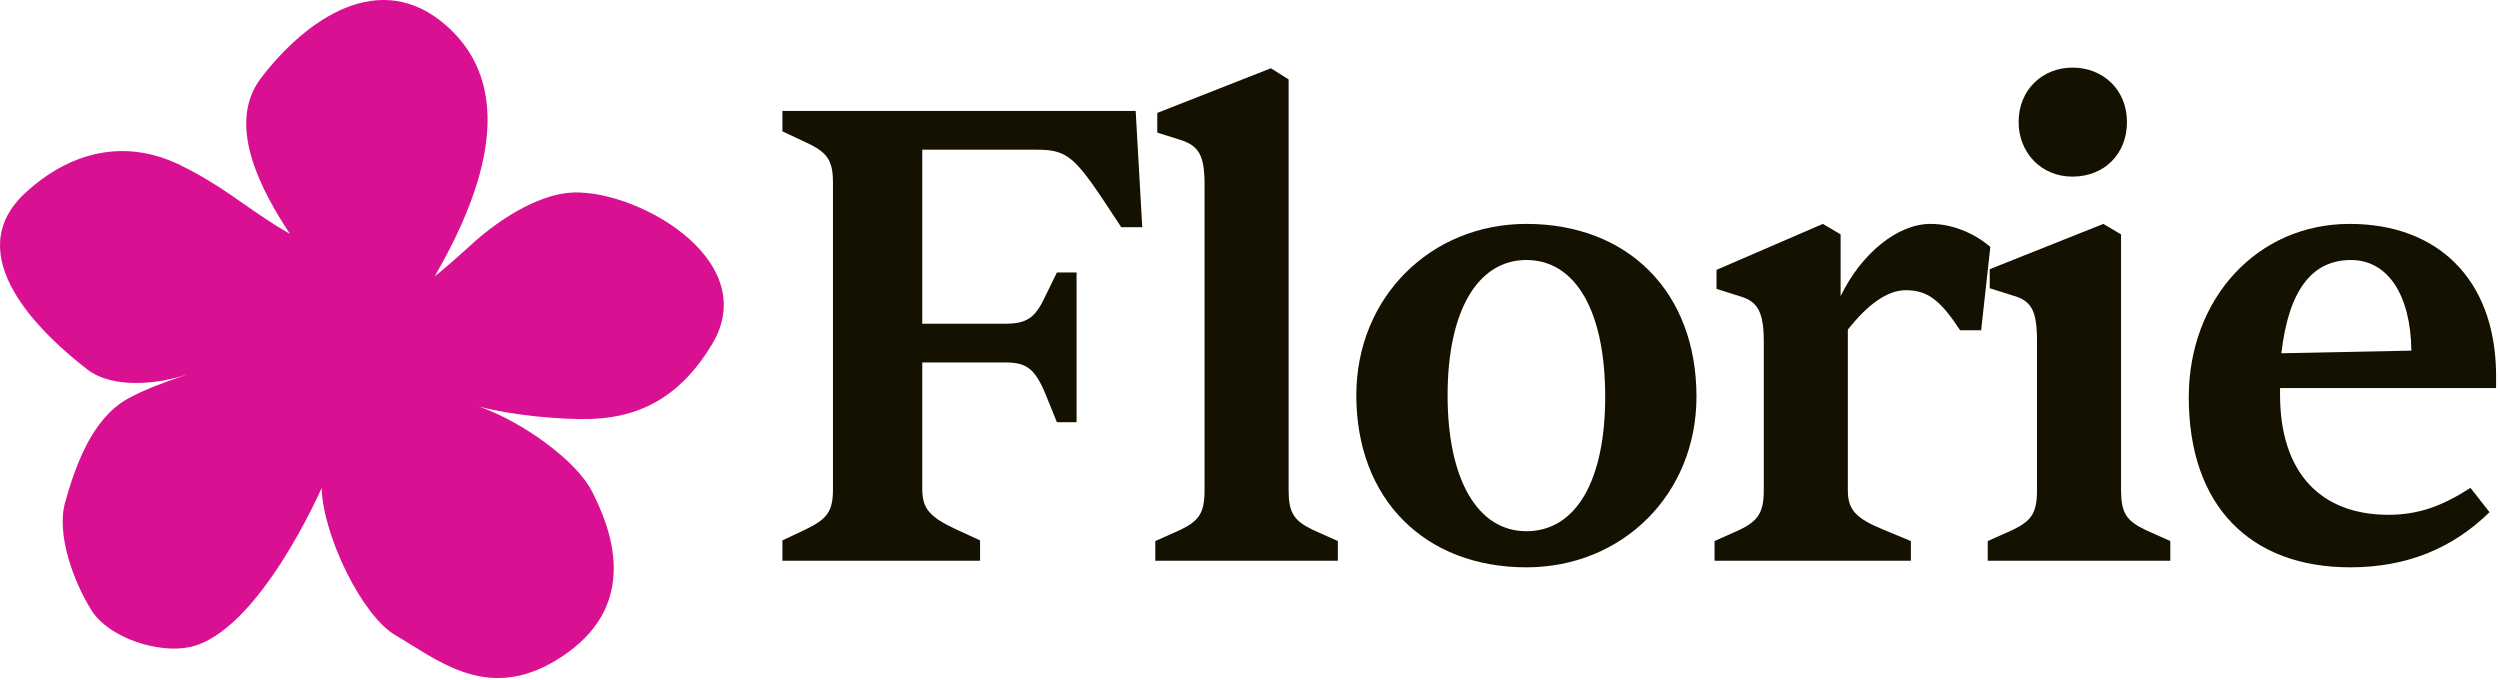
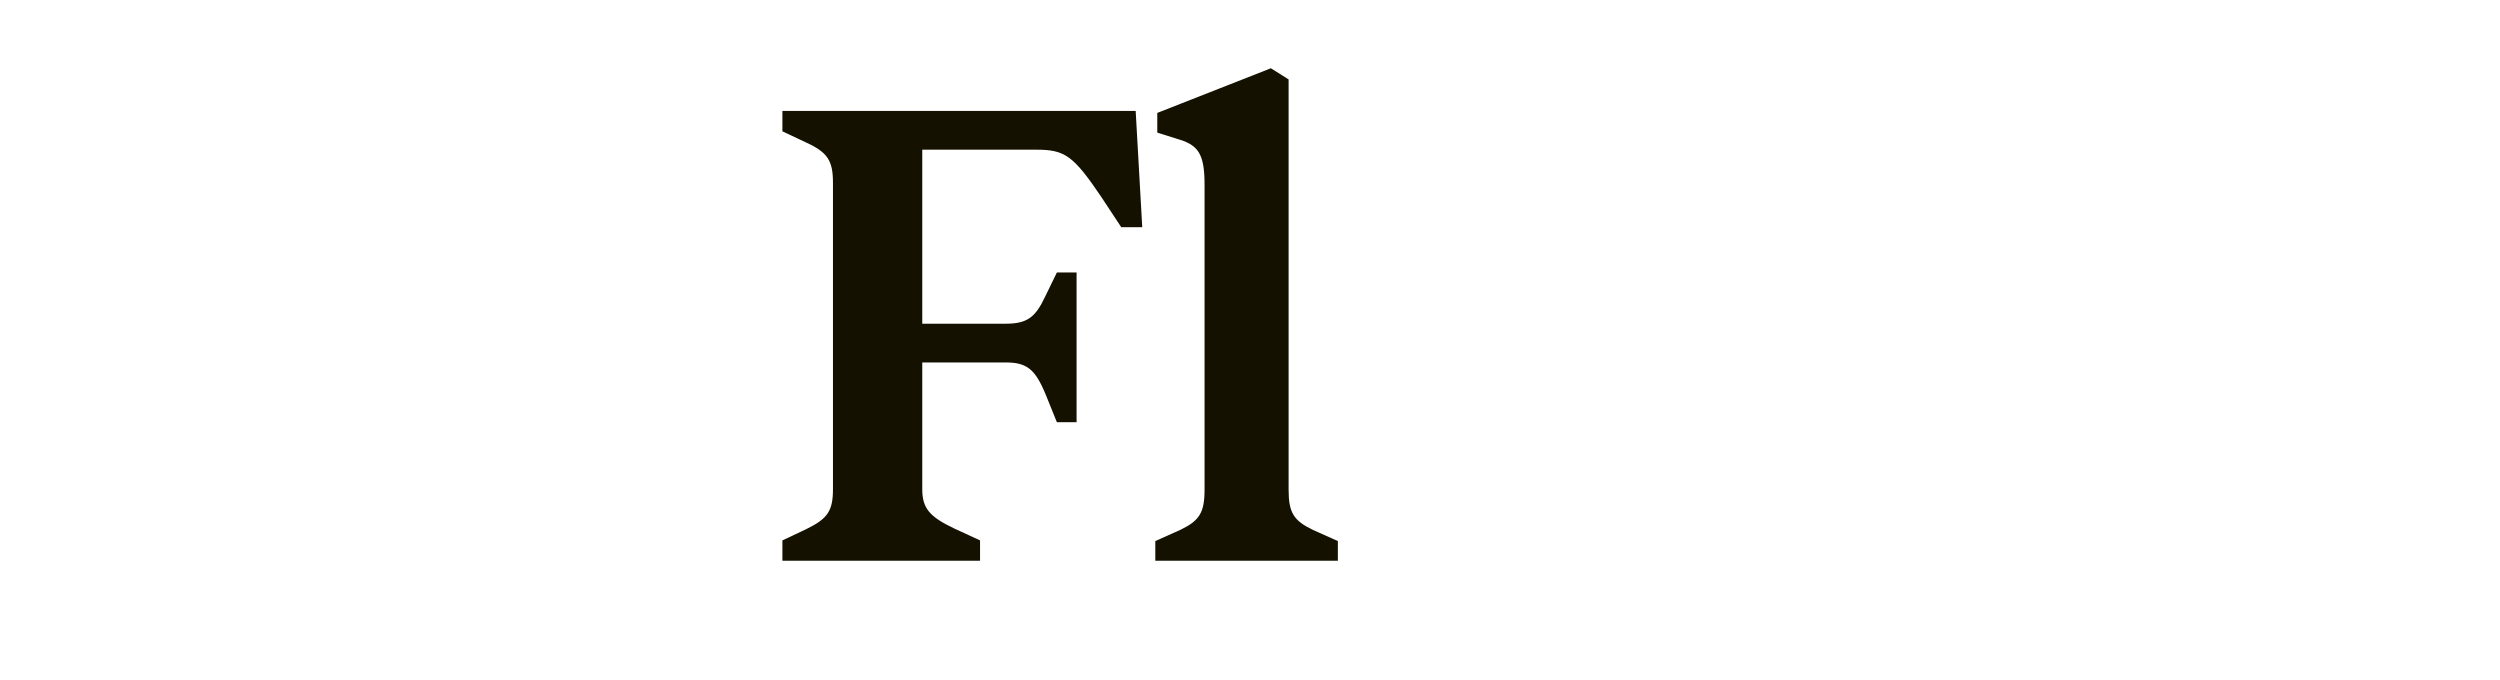
<svg xmlns="http://www.w3.org/2000/svg" width="533" height="145" viewBox="0 0 533 145" fill="none">
  <path d="M208.947 119.554H166.807V115.214L171.847 112.834C176.467 110.594 177.587 108.914 177.587 104.294V38.914C177.587 34.294 176.467 32.474 171.847 30.374L166.807 27.994V23.654H242.127L243.527 48.434H239.047L234.707 41.854C228.827 33.174 227.007 31.914 220.987 31.914H196.627V69.014H214.407C218.887 69.014 220.707 67.754 222.807 63.274L225.327 58.094H229.527V90.014H225.327L222.947 84.134C220.707 78.674 218.887 77.274 214.407 77.274H196.627V104.294C196.627 108.354 198.167 110.174 203.487 112.694L208.947 115.214V119.554Z" fill="#141100" />
  <path d="M285.231 119.554H246.311V115.354L251.631 112.974C255.691 111.014 256.811 109.334 256.811 104.434V39.334C256.811 33.034 255.551 31.074 251.631 29.814L246.731 28.274V24.074L270.951 14.554L274.731 16.934V104.434C274.731 109.334 275.851 111.014 279.911 112.974L285.231 115.354V119.554Z" fill="#141100" />
-   <path d="M325.428 120.954C303.868 120.954 289.168 106.534 289.168 84.274C289.168 63.414 304.988 47.734 325.428 47.734C347.128 47.734 361.688 62.294 361.688 84.554C361.688 105.414 345.868 120.954 325.428 120.954ZM325.428 113.254C335.928 113.254 342.228 102.614 342.228 84.554C342.228 66.354 335.928 55.434 325.428 55.434C315.068 55.434 308.628 66.214 308.628 84.274C308.628 102.334 315.068 113.254 325.428 113.254Z" fill="#141100" />
-   <path d="M407.4 119.554H365.54V115.354L370.86 112.974C374.92 111.014 376.04 109.194 376.04 104.434V72.934C376.04 66.494 374.78 64.254 370.86 63.134L365.96 61.594V57.534L388.64 47.734L392.42 49.974V63.134C396.76 54.174 404.46 47.734 411.6 47.734C416.08 47.734 420.7 49.554 424.34 52.634L422.38 70.414H417.9C413.56 63.834 410.9 61.874 406.28 61.874C402.36 61.874 398.16 64.954 393.96 70.274V104.434C393.96 108.634 395.5 110.454 401.66 112.974L407.4 115.354V119.554Z" fill="#141100" />
-   <path d="M441.848 37.654C434.988 37.654 430.368 32.334 430.368 26.034C430.368 19.034 435.548 14.414 441.848 14.414C448.288 14.414 453.468 19.034 453.468 26.034C453.468 32.754 448.708 37.654 441.848 37.654ZM462.708 119.554H423.788V115.354L429.108 112.974C433.168 111.014 434.288 109.334 434.288 104.434V72.654C434.288 66.074 433.028 64.114 429.108 62.994L424.208 61.454V57.394L448.428 47.734L452.208 49.974V104.434C452.208 109.334 453.328 111.014 457.388 112.974L462.708 115.354V119.554Z" fill="#141100" />
-   <path d="M501.085 120.954C479.805 120.954 466.645 107.934 466.645 84.694C466.645 63.694 481.205 47.734 500.945 47.734C519.565 47.734 531.885 59.354 532.165 79.514V82.734H486.105V84.134C486.105 100.794 494.785 109.754 509.205 109.754C515.785 109.754 520.826 107.794 526.706 104.014L530.766 109.194C522.925 116.894 513.125 120.954 501.085 120.954ZM486.385 75.314L514.105 74.754C513.965 62.854 509.065 55.434 501.225 55.434C492.825 55.434 487.925 62.014 486.385 75.314Z" fill="#141100" />
-   <path d="M92.676 58.927C101.663 43.361 111.435 20.074 95.358 5.64C81.037 -7.218 65.088 4.256 55.631 16.665C47.982 26.703 56.004 41.066 61.828 49.886C57.98 47.662 54.931 45.537 51.963 43.469C47.909 40.644 44.006 37.924 38.424 35.2C26.393 29.328 14.706 32.528 5.401 41.12C-8.982 54.402 8.827 71.23 18.642 78.783C24.048 82.943 33.84 81.953 40.007 79.776C39.77 79.894 39.121 80.118 38.203 80.435C35.594 81.335 30.808 82.985 27.083 85.098C19.581 89.354 16.05 99.389 13.892 107.072C11.93 114.059 15.81 124.202 19.466 130.057C23.207 136.047 33.829 139.387 40.49 137.948C55.204 134.767 68.564 104.053 68.564 104.053C68.904 114.259 77.169 131.262 84.305 135.43C85.398 136.068 86.51 136.759 87.647 137.464C96.453 142.932 106.708 149.299 120.813 139.291C136.738 127.992 129.819 111.881 126.221 104.78C122.93 98.286 111.539 89.969 102.127 86.674C109.186 88.556 119.781 89.54 126.178 89.308C138.007 88.879 145.836 83.246 151.759 73.485C162.959 55.032 134.436 39.575 120.899 41.138C114.383 41.89 106.406 46.606 100.006 52.595C98.974 53.561 93.835 58.086 92.676 58.927ZM99.551 85.888C100.337 86.165 101.202 86.427 102.127 86.674C101.248 86.366 100.387 86.103 99.551 85.888Z" fill="#D91092" />
</svg>